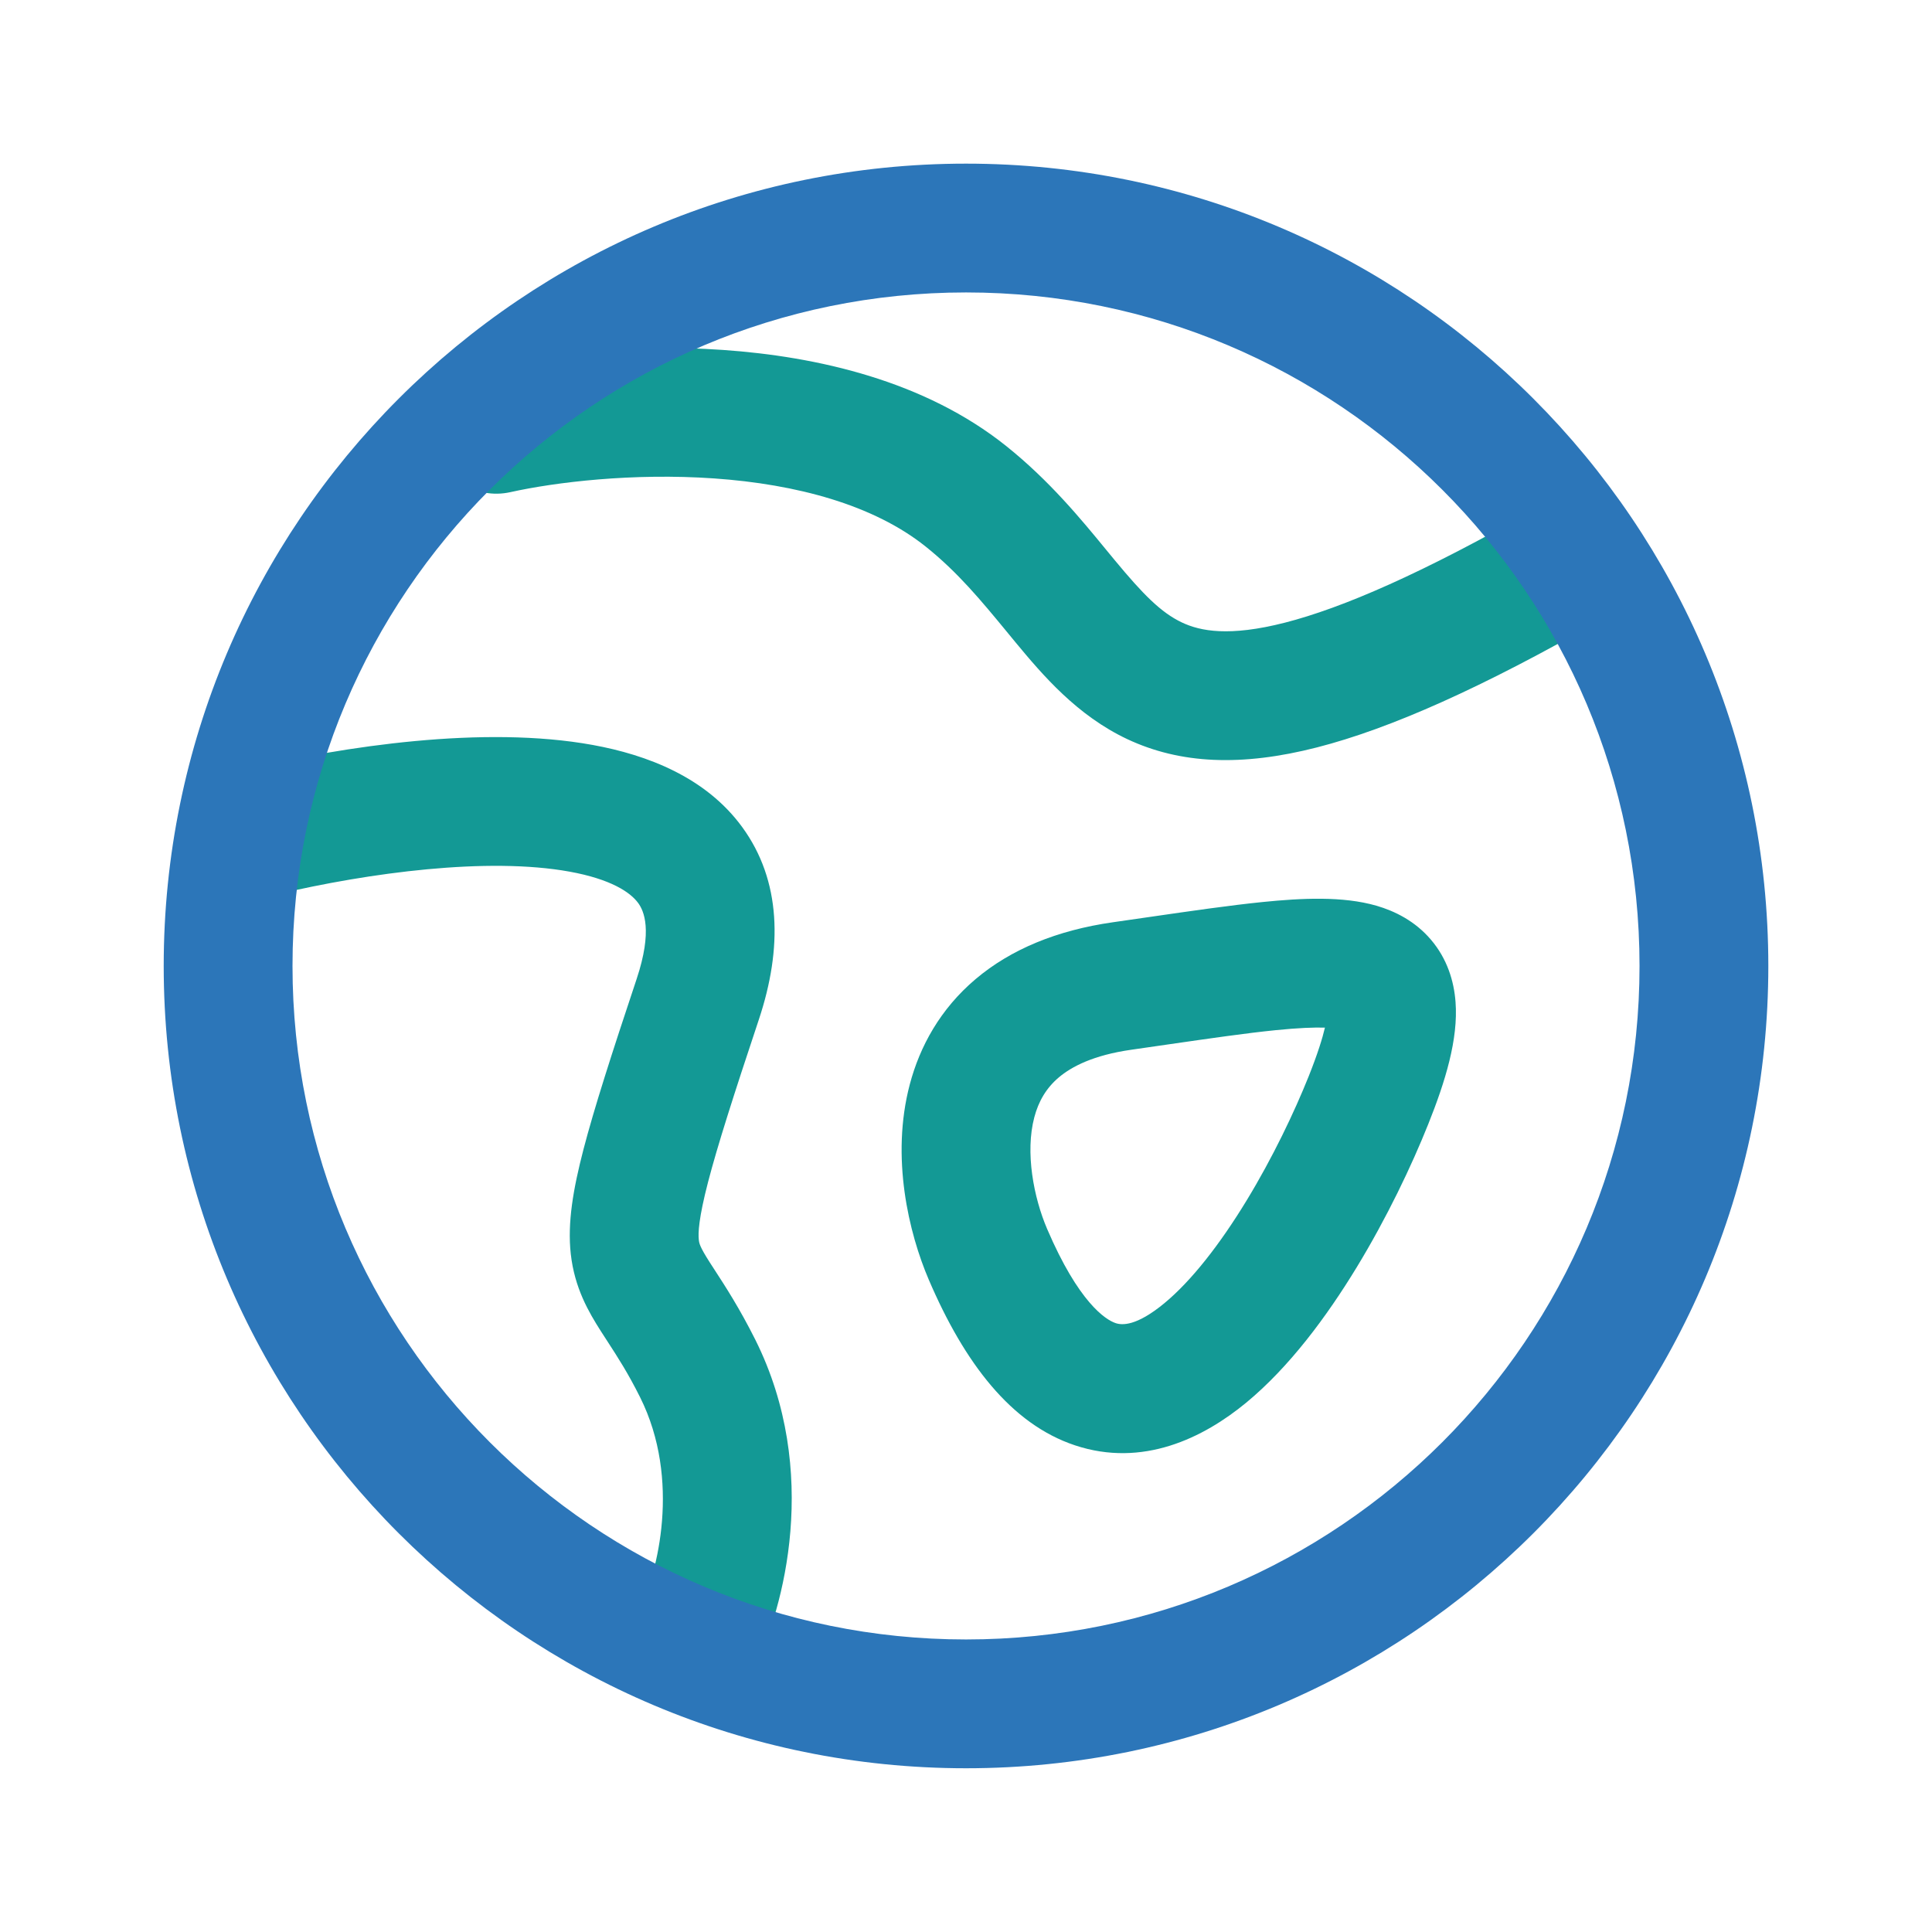
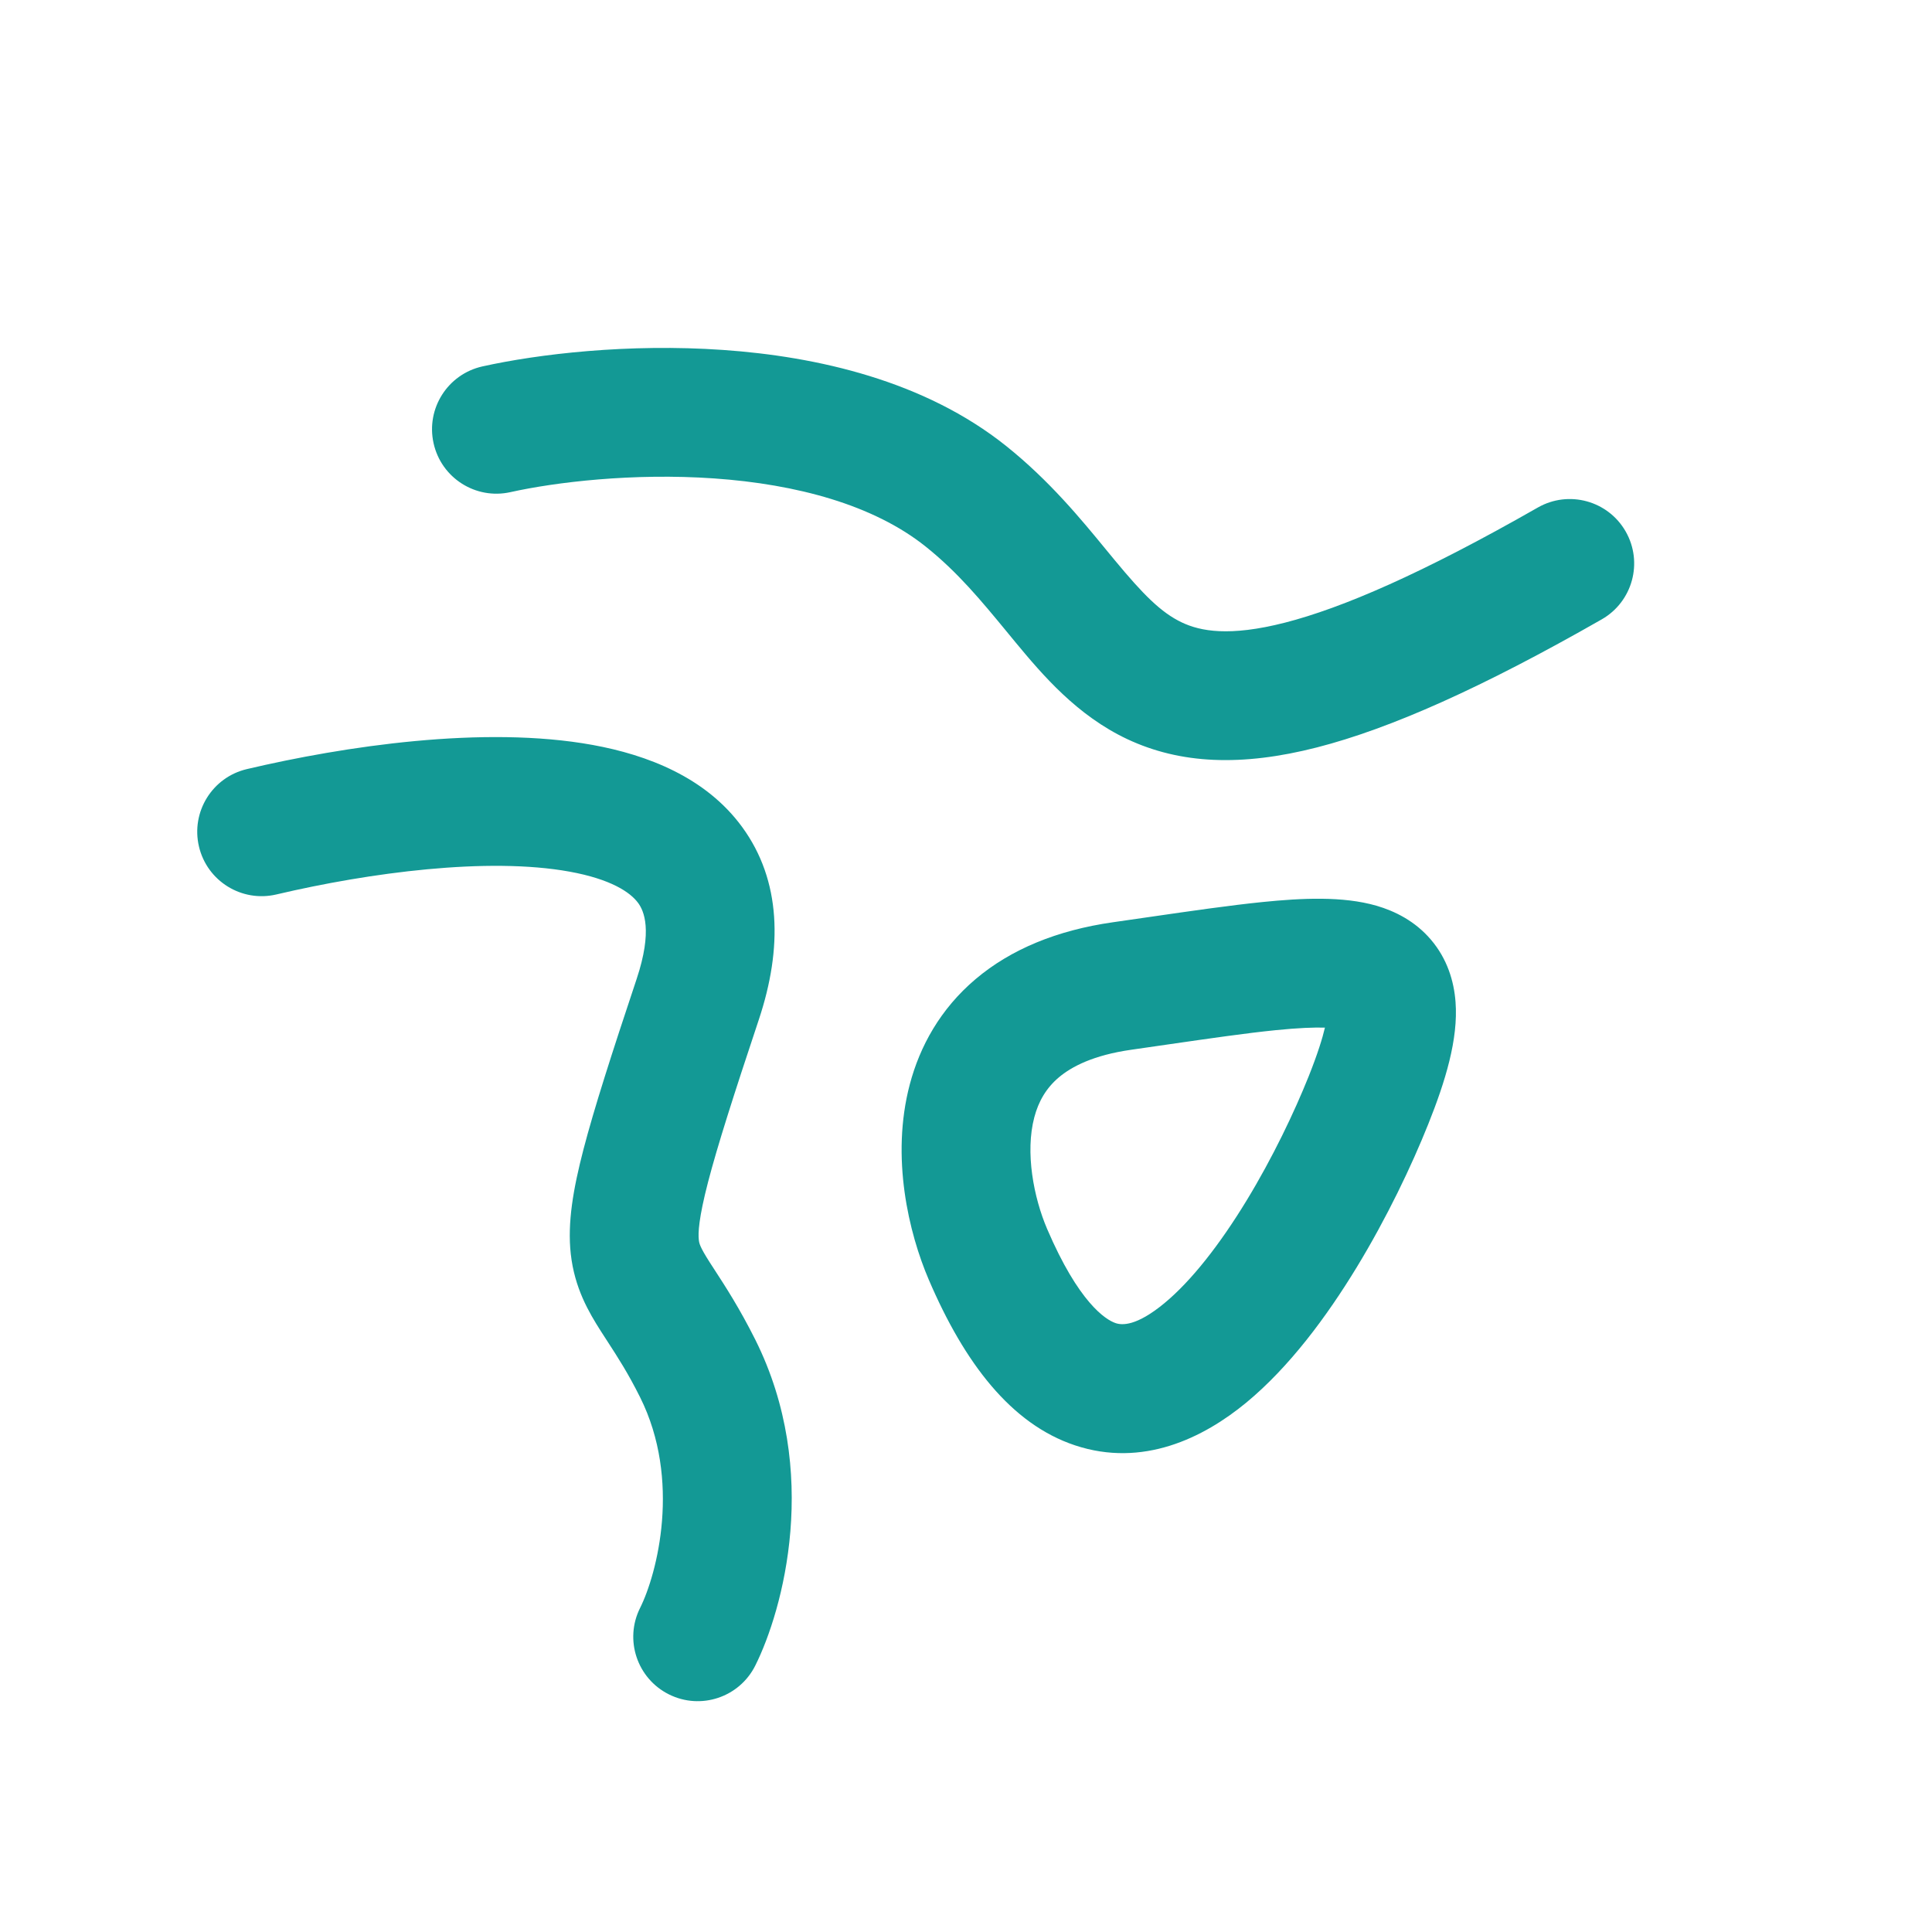
<svg xmlns="http://www.w3.org/2000/svg" width="60" height="60" viewBox="0 0 60 60" fill="none">
  <path fill-rule="evenodd" clip-rule="evenodd" d="M22.179 14.858C19.656 14.682 17.246 14.974 15.851 15.284C14.773 15.524 13.704 14.844 13.465 13.765C13.225 12.687 13.905 11.619 14.983 11.379C16.713 10.995 19.511 10.662 22.457 10.868C25.368 11.071 28.708 11.819 31.25 13.853C32.589 14.924 33.573 16.123 34.349 17.069C34.441 17.181 34.531 17.29 34.617 17.394C35.494 18.453 36.056 19.026 36.711 19.334C37.276 19.6 38.172 19.78 39.905 19.337C41.682 18.882 44.169 17.812 47.758 15.762C48.717 15.214 49.939 15.547 50.487 16.506C51.035 17.465 50.702 18.687 49.743 19.235C46.04 21.351 43.189 22.625 40.897 23.212C38.561 23.81 36.657 23.729 35.008 22.954C33.45 22.22 32.384 20.97 31.536 19.946C31.444 19.834 31.353 19.724 31.263 19.614C30.467 18.648 29.745 17.772 28.751 16.977C27.127 15.677 24.737 15.037 22.179 14.858ZM17.69 27.07C15.152 26.609 11.475 27.098 8.584 27.778C7.508 28.031 6.432 27.365 6.179 26.29C5.926 25.214 6.592 24.138 7.667 23.885C10.678 23.176 15.023 22.52 18.405 23.135C20.089 23.441 21.917 24.131 23.052 25.689C24.258 27.343 24.31 29.437 23.564 31.672C22.78 34.024 22.281 35.59 21.991 36.703C21.695 37.843 21.679 38.296 21.702 38.501C21.714 38.614 21.732 38.717 22.036 39.195C22.087 39.274 22.143 39.361 22.205 39.456C22.52 39.94 22.971 40.635 23.456 41.604C25.503 45.699 24.315 50.008 23.456 51.726C22.962 52.714 21.761 53.114 20.773 52.62C19.785 52.126 19.384 50.925 19.878 49.937C20.408 48.877 21.164 45.964 19.878 43.392C19.503 42.641 19.182 42.147 18.873 41.67C18.802 41.56 18.732 41.452 18.661 41.342C18.282 40.746 17.844 40.002 17.726 38.943C17.619 37.976 17.799 36.932 18.12 35.696C18.449 34.432 18.991 32.743 19.77 30.407C20.275 28.893 19.996 28.287 19.82 28.045C19.573 27.706 18.965 27.302 17.69 27.07ZM36.26 32.438C35.901 32.49 35.526 32.545 35.132 32.601C33.96 32.768 33.281 33.123 32.882 33.46C32.491 33.791 32.252 34.203 32.121 34.7C31.834 35.787 32.099 37.183 32.52 38.167C33.495 40.442 34.328 40.984 34.648 41.091C34.845 41.157 35.289 41.191 36.156 40.476C37.003 39.778 37.892 38.634 38.715 37.281C39.524 35.952 40.196 34.541 40.644 33.422C40.924 32.72 41.072 32.235 41.147 31.914C40.817 31.904 40.327 31.921 39.615 31.993C38.694 32.086 37.596 32.245 36.26 32.438ZM45.203 31.116C45.292 32.275 44.883 33.593 44.357 34.908C43.838 36.206 43.07 37.819 42.132 39.36C41.209 40.877 40.046 42.452 38.701 43.562C37.375 44.655 35.488 45.588 33.381 44.885C31.397 44.223 29.952 42.328 28.844 39.742C28.224 38.295 27.656 35.941 28.254 33.678C28.565 32.499 29.199 31.336 30.299 30.406C31.391 29.483 32.821 28.89 34.566 28.641C34.93 28.589 35.287 28.538 35.634 28.487C36.985 28.291 38.197 28.116 39.212 28.013C40.423 27.891 41.702 27.826 42.746 28.128C43.319 28.294 43.947 28.604 44.441 29.185C44.944 29.776 45.154 30.467 45.203 31.116Z" fill="#139995" />
-   <path fill-rule="evenodd" clip-rule="evenodd" d="M30.001 9.082C18.449 9.082 9.084 18.447 9.084 29.999C9.084 41.551 18.449 50.915 30.001 50.915C41.553 50.915 50.917 41.551 50.917 29.999C50.917 18.447 41.553 9.082 30.001 9.082ZM5.084 29.999C5.084 16.238 16.24 5.082 30.001 5.082C43.762 5.082 54.917 16.238 54.917 29.999C54.917 43.76 43.762 54.915 30.001 54.915C16.24 54.915 5.084 43.76 5.084 29.999Z" fill="#2C76B9" />
</svg>